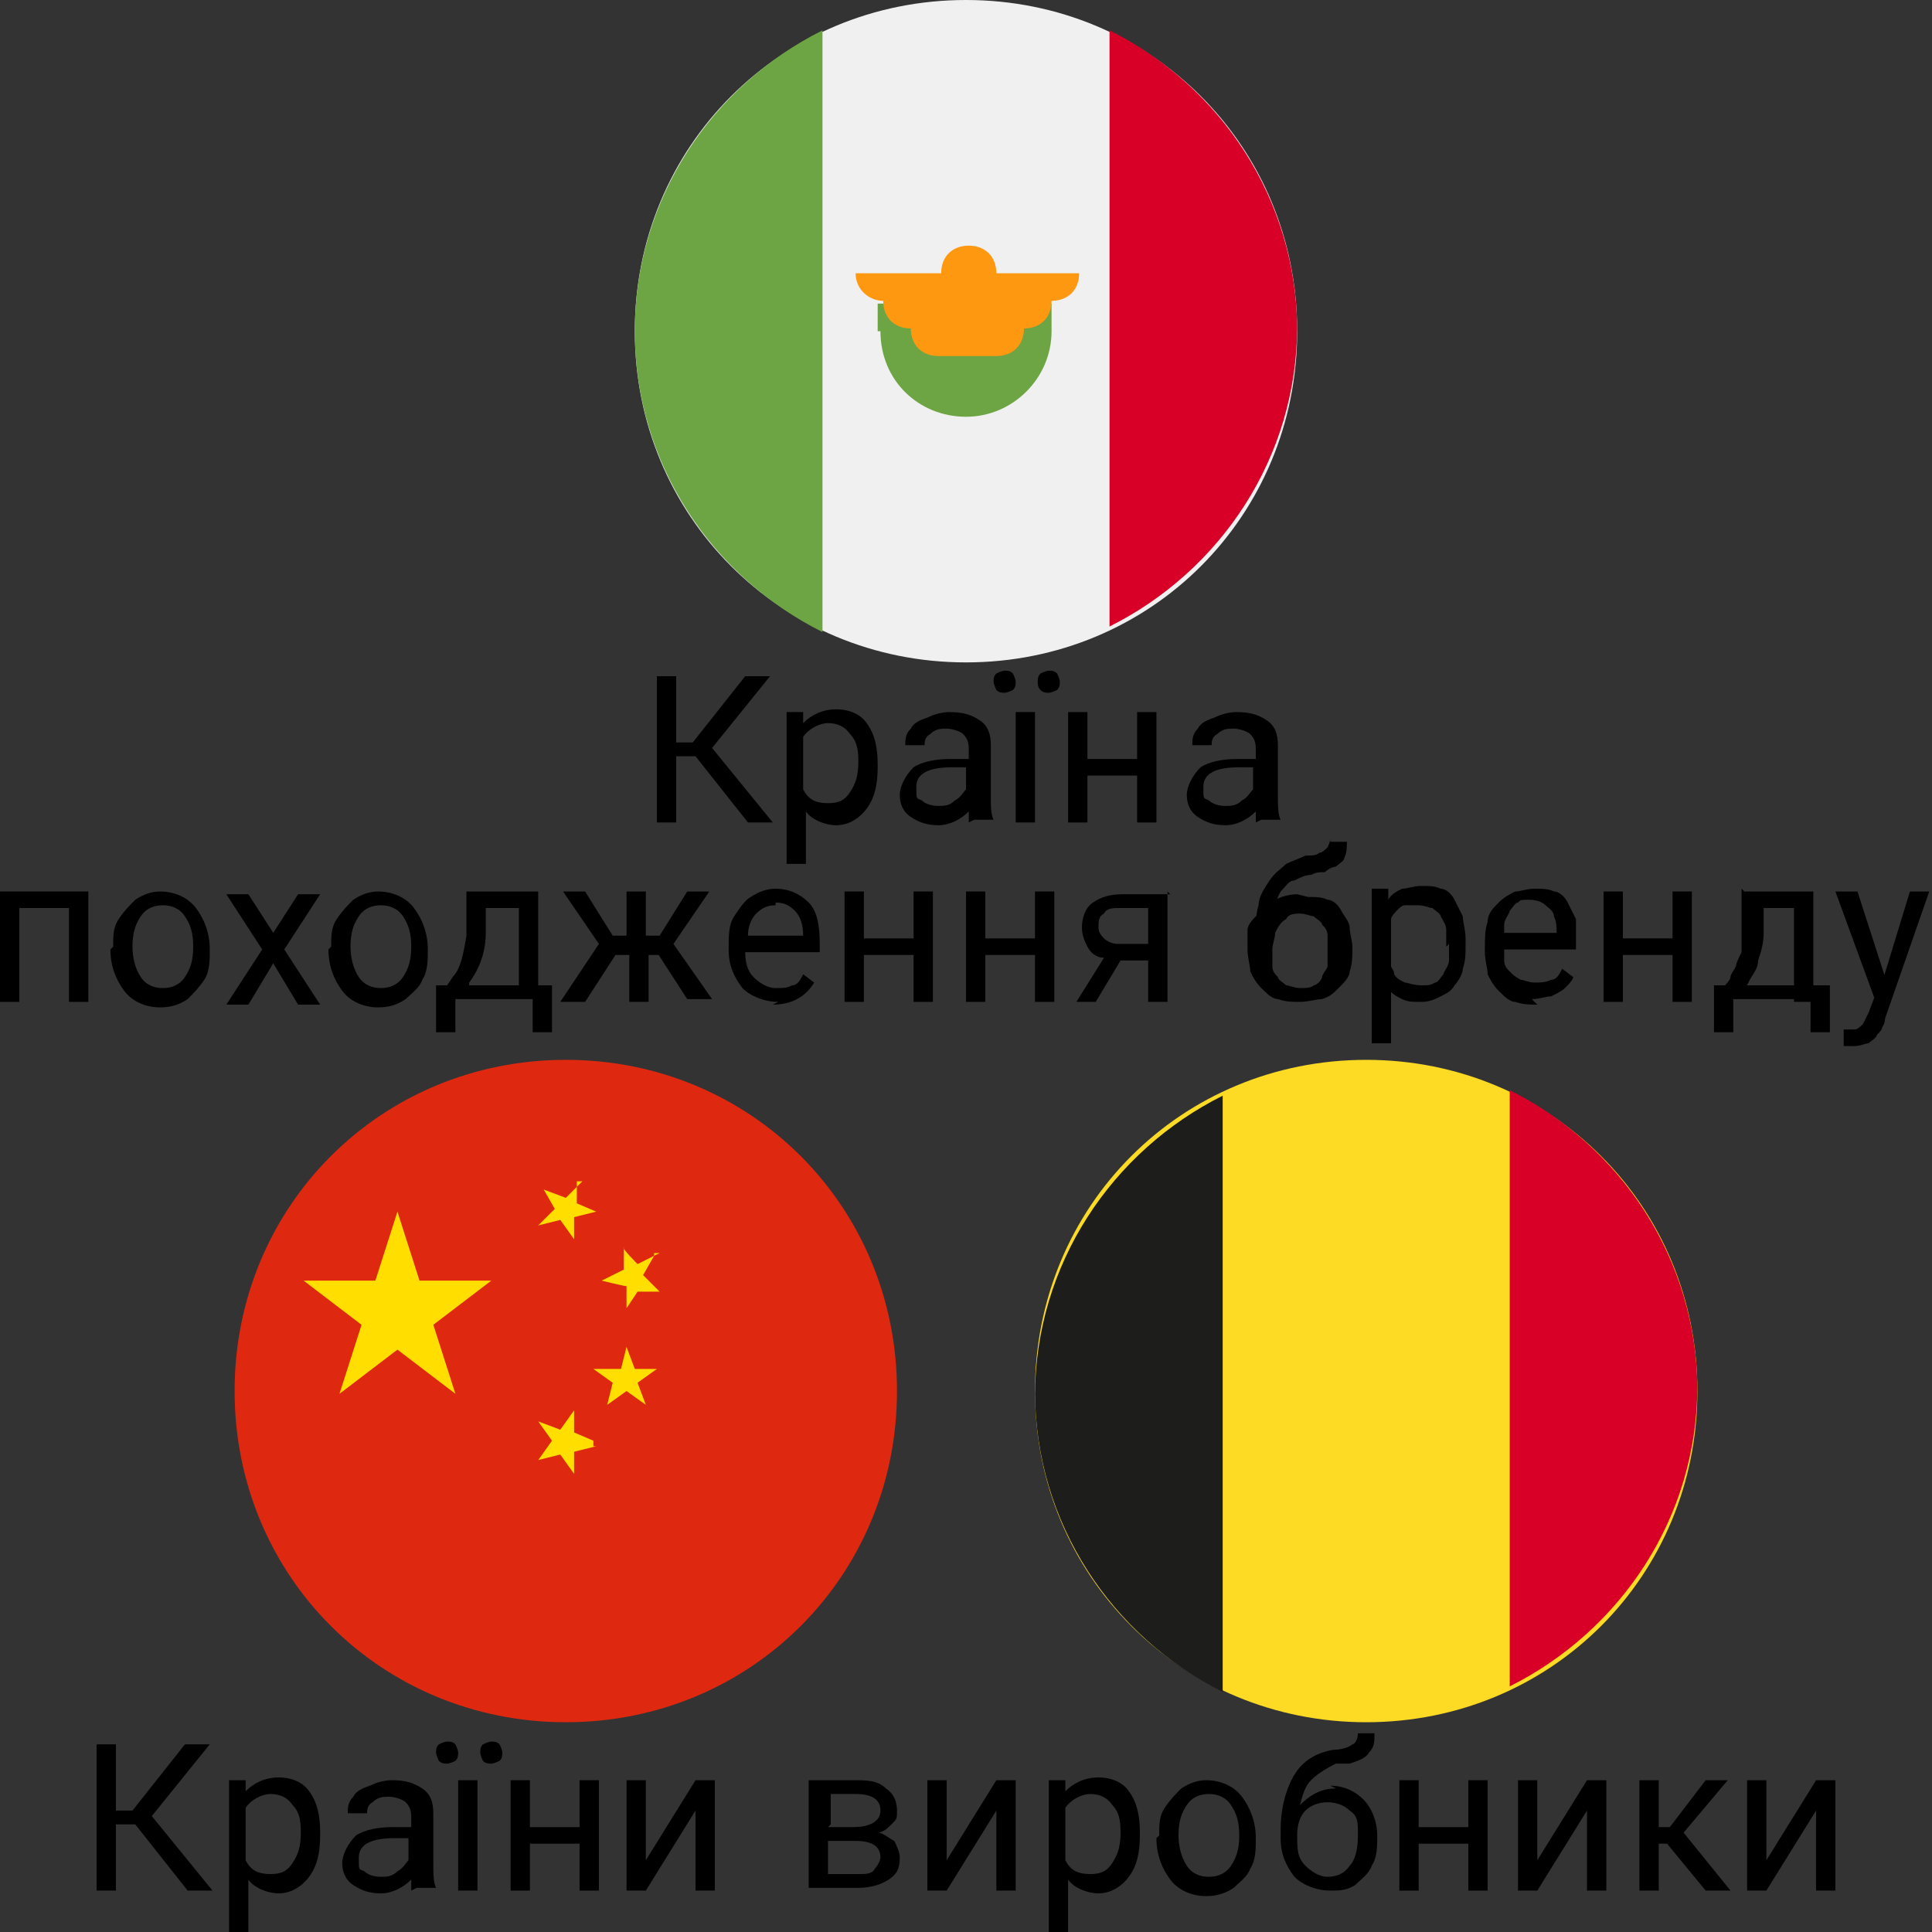
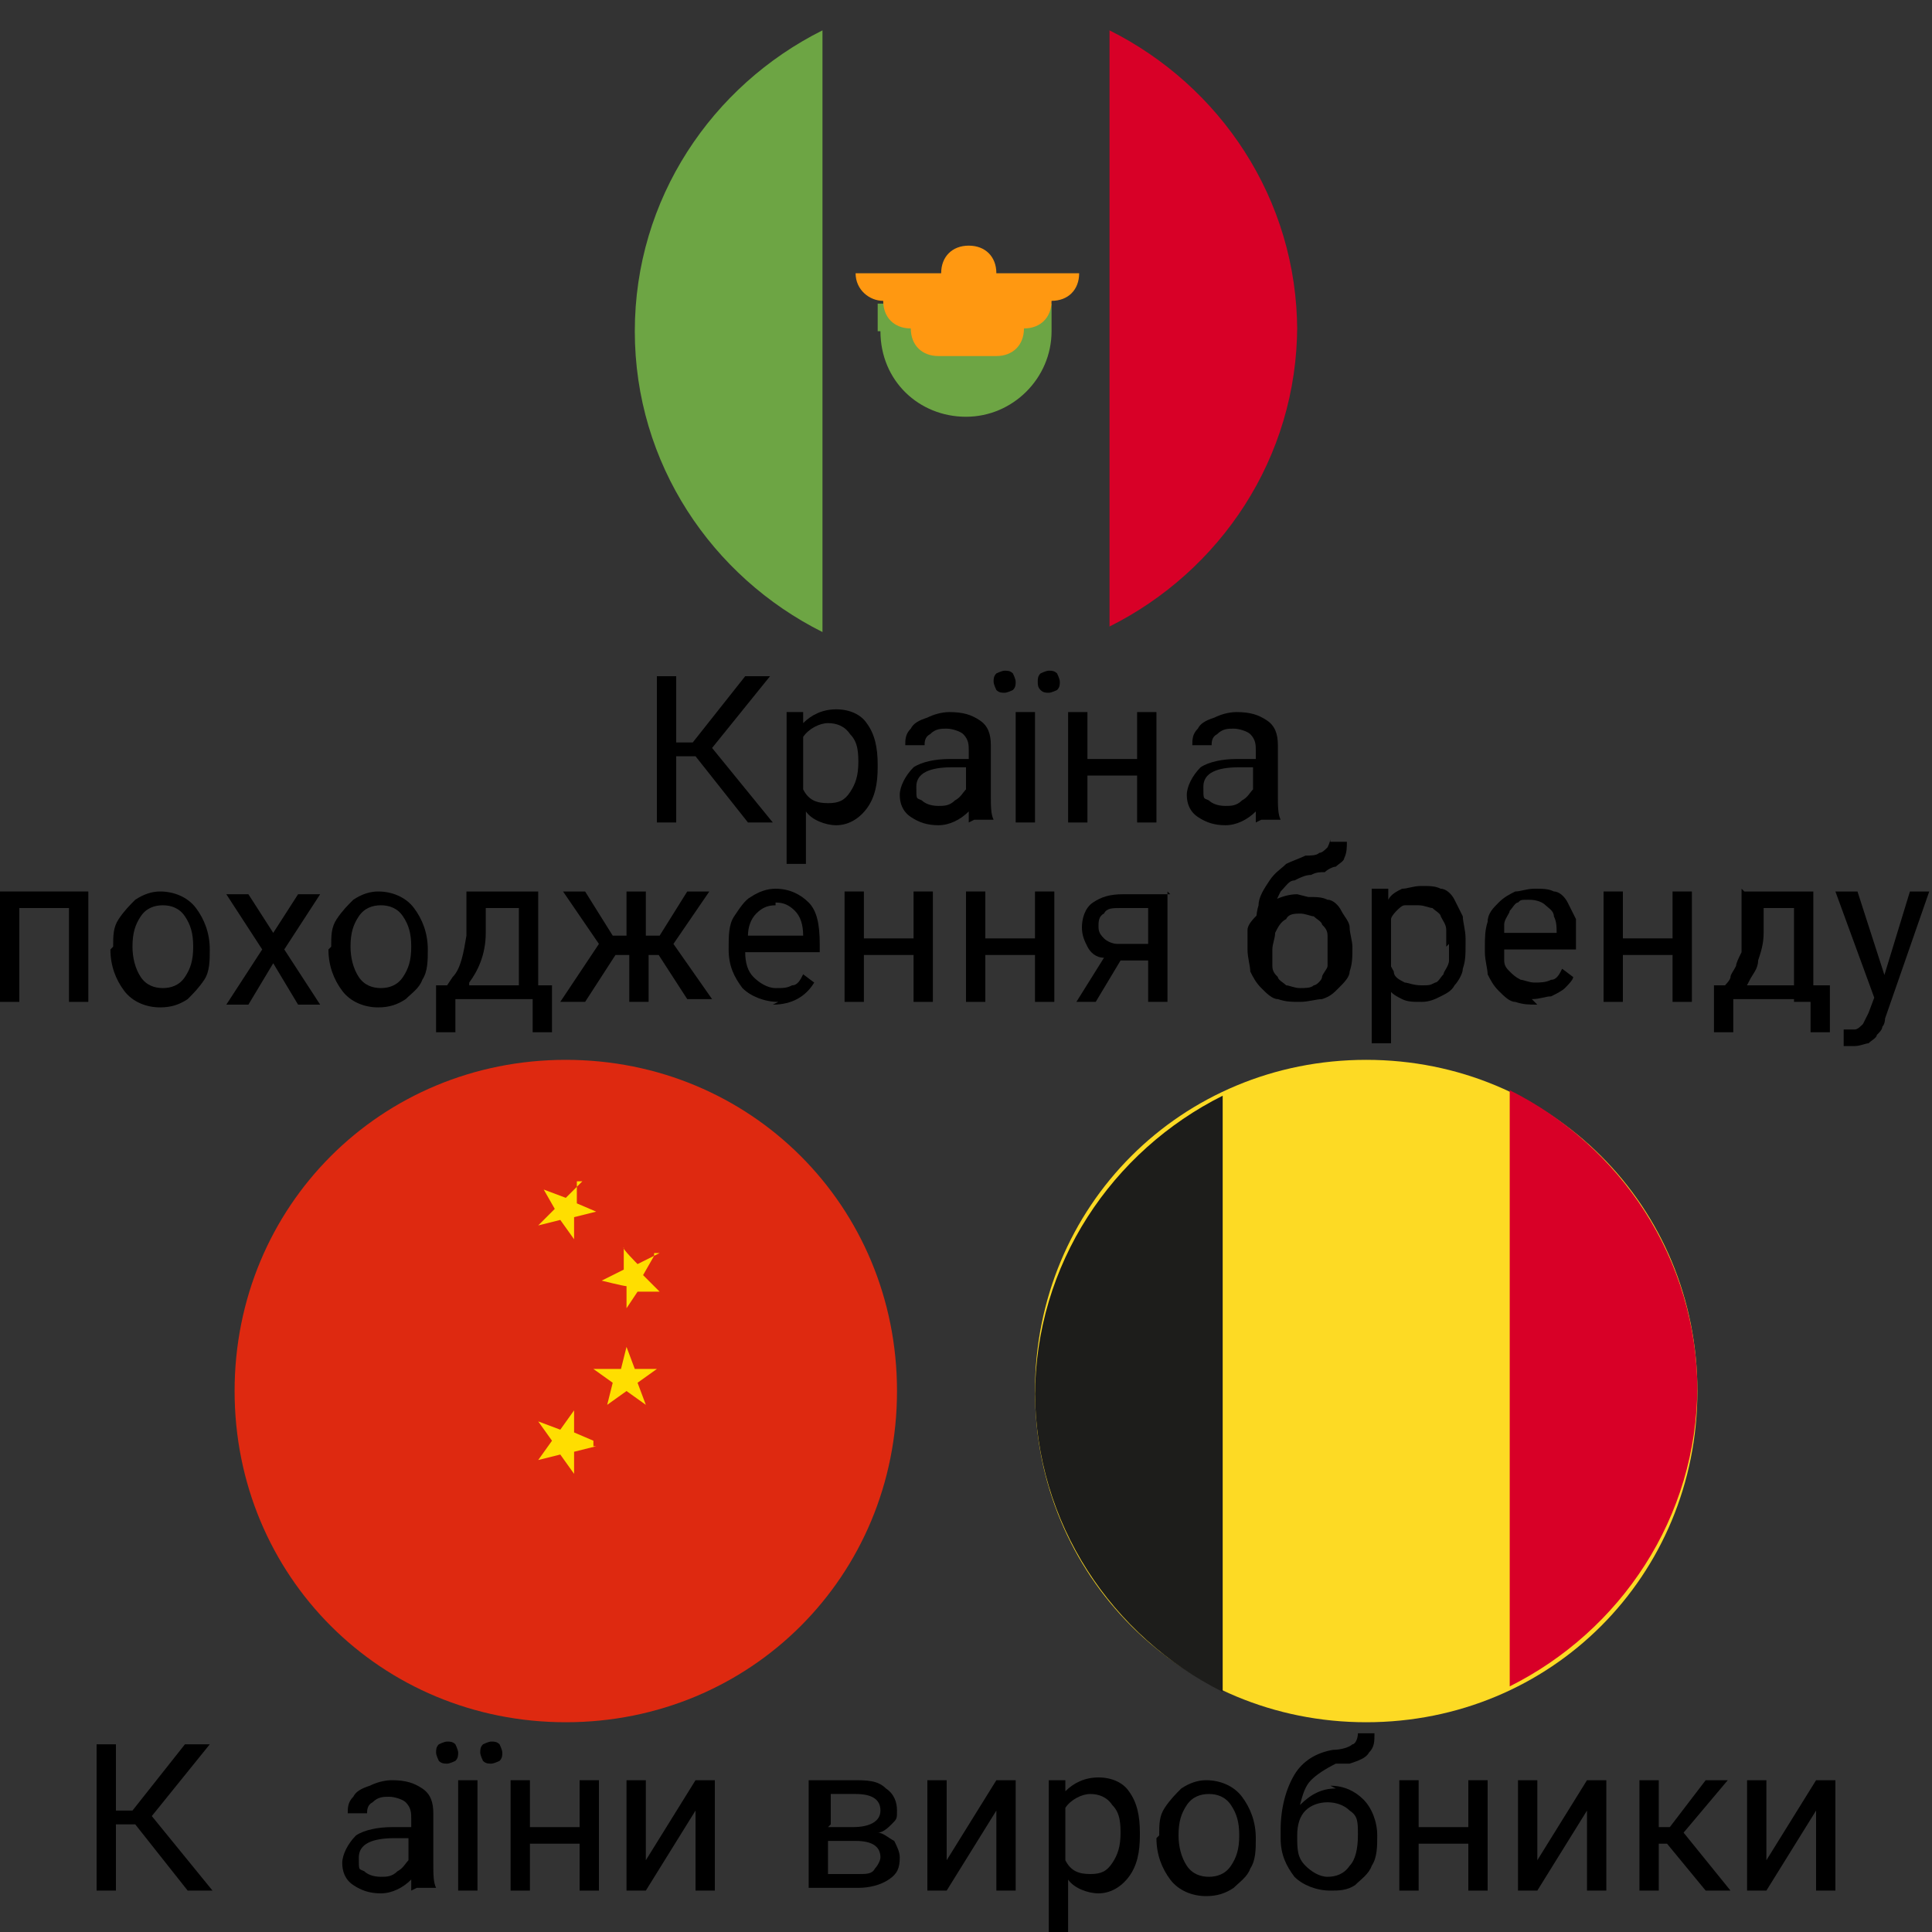
<svg xmlns="http://www.w3.org/2000/svg" id="_Слой_1" version="1.1" viewBox="0 0 70 70">
  <rect x="0" y="0" width="70" height="70" fill="#333333" stroke="none" />
  <defs>
    <style>
      .st0 {
        fill: #ffde00;
      }

      .st1 {
        fill: #fdda24;
      }

      .st2 {
        fill: #f0f0f0;
      }

      .st3 {
        fill: #d80027;
      }

      .st4 {
        fill: #de2910;
      }

      .st5 {
        fill: #ff9811;
      }

      .st6 {
        fill: #1d1d1b;
      }

      .st7 {
        fill: #6da544;
      }
    </style>
  </defs>
  <g>
-     <path class="st2" d="M35,24c6.7,0,12-5.3,12-12S41.7,0,35,0s-12,5.3-12,12,5.3,12,12,12Z" />
    <path class="st3" d="M47,12c0-4.8-2.8-8.9-6.8-10.9v21.6c4-2,6.8-6.1,6.8-10.9h0v.2Z" />
    <path class="st7" d="M23,12c0,4.8,2.8,8.9,6.8,10.9V1.1c-4,2-6.8,6.1-6.8,10.9Z" />
    <path class="st7" d="M31.9,12c0,1.8,1.4,3.1,3.1,3.1s3.1-1.4,3.1-3.1v-1h-6.3v1h.1Z" />
    <path class="st5" d="M39.2,9.9h-3.1c0-.6-.4-1-1-1s-1,.4-1,1h-3.1c0,.6.5,1,1,1h0c0,.6.4,1,1,1,0,.6.4,1,1,1h2.1c.6,0,1-.4,1-1,.6,0,1-.4,1-1h0c.6,0,1-.4,1-1h.1Z" />
  </g>
  <g>
    <path class="st1" d="M49.5,62.4c6.7,0,12-5.3,12-12s-5.3-12-12-12-12,5.3-12,12,5.3,12,12,12Z" />
    <path class="st3" d="M61.5,50.4c0-4.8-2.8-8.9-6.8-10.9v21.6c4-2,6.8-6.1,6.8-10.9h0v.2Z" />
    <path class="st6" d="M37.5,50.4c0,4.8,2.8,8.9,6.8,10.9v-21.6c-4,2-6.8,6.1-6.8,10.9h0v-.2Z" />
  </g>
  <g>
    <path class="st4" d="M20.5,62.4c6.7,0,12-5.3,12-12s-5.3-12-12-12-12,5.3-12,12,5.3,12,12,12Z" />
-     <path class="st0" d="M14.4,43.9l.8,2.5h2.6l-2.1,1.6.8,2.5-2.1-1.6-2.1,1.6.8-2.5-2.1-1.6h2.6l.8-2.5h-.2.2Z" />
    <path class="st0" d="M20.9,42.8v.8l.7.3-.8.2v.8l-.5-.7-.8.2.6-.6-.4-.7.8.3.6-.6h-.2Z" />
    <path class="st0" d="M23.7,45.5l-.4.7.6.6h-.8c0,0-.4.6-.4.6v-.8c-.1,0-.9-.2-.9-.2l.8-.4v-.8c-.1,0,.5.6.5.6l.8-.4h-.2Z" />
    <path class="st0" d="M21.7,49.6h.8l.2-.8.3.8h.8l-.7.5.3.8-.7-.5-.7.5.2-.8-.7-.5h.2Z" />
    <path class="st0" d="M21.6,52.4l-.8.2v.8l-.5-.7-.8.2.5-.7-.5-.7.8.3.5-.7v.8l.7.3v.2h0Z" />
  </g>
  <g>
    <g>
      <path d="M25.2,27.4h-.7v2.4h-.7v-5.3h.7v2.4h.6l1.9-2.4h.9l-2.1,2.6,2.2,2.7h-.9l-1.9-2.4h0Z" />
      <path d="M31.8,27.8c0,.6-.1,1.1-.4,1.5-.3.4-.7.6-1.1.6s-.9-.2-1.1-.5v1.9h-.7v-5.5h.6v.4c.3-.3.7-.5,1.2-.5s.9.2,1.1.5c.3.4.4.9.4,1.5h0c0,0,0,0,0,0ZM31.1,27.7c0-.4,0-.8-.3-1.1-.2-.3-.5-.4-.8-.4s-.7.2-.9.5v1.9c.2.4.5.5.9.5s.6-.1.8-.4c.2-.3.3-.6.3-1.1h0Z" />
      <path d="M35.1,29.8c0,0,0-.2,0-.4-.3.3-.7.5-1.1.5s-.7-.1-1-.3c-.3-.2-.4-.5-.4-.8s.2-.7.5-1c.3-.2.8-.3,1.3-.3h.7v-.3c0-.2,0-.4-.2-.6-.1-.1-.4-.2-.6-.2s-.4,0-.6.2c-.2.1-.2.3-.2.4h-.7c0-.2,0-.4.2-.6.1-.2.3-.3.6-.4.2-.1.5-.2.8-.2.5,0,.8.1,1.1.3.3.2.4.5.4.9v1.8c0,.4,0,.7.1.9h0c0,0-.7,0-.7,0ZM34,29.2c.2,0,.4,0,.6-.2.2-.1.3-.3.4-.4v-.8h-.5c-.8,0-1.3.2-1.3.7s0,.4.2.5c.1.1.3.2.6.2h0Z" />
      <path d="M36,24.7c0-.1,0-.2.1-.3,0,0,.2-.1.3-.1s.2,0,.3.1c0,0,.1.2.1.3s0,.2-.1.3c0,0-.2.1-.3.1s-.2,0-.3-.1c0,0-.1-.2-.1-.3ZM37.5,29.8h-.7v-4h.7v4ZM37.6,24.7c0-.1,0-.2.1-.3,0,0,.2-.1.3-.1s.2,0,.3.1c0,0,.1.2.1.3s0,.2-.1.3c0,0-.2.1-.3.1s-.2,0-.3-.1-.1-.2-.1-.3Z" />
      <path d="M41.9,29.8h-.7v-1.7h-1.8v1.7h-.7v-4h.7v1.7h1.8v-1.7h.7v4Z" />
      <path d="M45.5,29.8c0,0,0-.2,0-.4-.3.3-.7.5-1.1.5s-.7-.1-1-.3c-.3-.2-.4-.5-.4-.8s.2-.7.5-1c.3-.2.8-.3,1.3-.3h.7v-.3c0-.2,0-.4-.2-.6-.1-.1-.4-.2-.6-.2s-.4,0-.6.2c-.2.1-.2.3-.2.4h-.7c0-.2,0-.4.2-.6.1-.2.3-.3.6-.4.2-.1.5-.2.8-.2.5,0,.8.1,1.1.3.3.2.4.5.4.9v1.8c0,.4,0,.7.1.9h0c0,0-.7,0-.7,0ZM44.4,29.2c.2,0,.4,0,.6-.2.2-.1.3-.3.4-.4v-.8h-.5c-.8,0-1.3.2-1.3.7s0,.4.2.5c.1.1.3.2.6.2h0Z" />
    </g>
    <g>
      <g>
        <path d="M3.2,36.3h-.7v-3.4H.7v3.4h-.7v-4h3.2v4Z" />
        <path d="M4.1,34.3c0-.4,0-.7.2-1,.2-.3.4-.5.6-.7.3-.2.6-.3.9-.3.5,0,1,.2,1.3.6.3.4.5.9.5,1.5h0c0,.4,0,.8-.2,1.1s-.4.5-.6.7c-.3.2-.6.3-1,.3-.5,0-1-.2-1.3-.6-.3-.4-.5-.9-.5-1.5h0s0,0,0,0ZM4.8,34.3c0,.4.1.8.3,1.1.2.3.5.4.8.4s.6-.1.8-.4c.2-.3.3-.6.3-1.1s-.1-.8-.3-1.1c-.2-.3-.5-.4-.8-.4s-.6.1-.8.4c-.2.3-.3.6-.3,1.1h0Z" />
        <path d="M9.9,33.8l.9-1.4h.8l-1.3,2,1.3,2h-.8l-.9-1.5-.9,1.5h-.8l1.3-2-1.3-2h.8l.9,1.4h0Z" />
        <path d="M12,34.3c0-.4,0-.7.2-1,.2-.3.4-.5.6-.7.3-.2.6-.3.9-.3.5,0,1,.2,1.3.6.3.4.5.9.5,1.5h0c0,.4,0,.8-.2,1.1-.1.3-.4.5-.6.7-.3.2-.6.3-1,.3-.5,0-1-.2-1.3-.6-.3-.4-.5-.9-.5-1.5h0s0,0,0,0ZM12.7,34.3c0,.4.1.8.3,1.1.2.3.5.4.8.4s.6-.1.8-.4c.2-.3.3-.6.3-1.1s-.1-.8-.3-1.1c-.2-.3-.5-.4-.8-.4s-.6.1-.8.4c-.2.3-.3.6-.3,1.1h0Z" />
        <path d="M16.2,35.7l.2-.3c.3-.3.4-.9.5-1.5v-1.6h2.6v3.4h.5v1.7h-.7v-1.2h-2.8v1.2h-.7v-1.7h.3ZM17,35.7h1.8v-2.8h-1.2v.9c0,.8-.3,1.4-.6,1.8h0Z" />
        <path d="M24,34.6h-.5v1.7h-.7v-1.7h-.5l-1.1,1.7h-.9l1.4-2.1-1.3-1.9h.8l1,1.6h.5v-1.6h.7v1.6h.5l1-1.6h.8l-1.3,1.9,1.4,2h-.9l-1.1-1.7Z" />
        <path d="M28.2,36.3c-.5,0-1-.2-1.3-.5-.3-.4-.5-.8-.5-1.4h0c0-.5,0-.9.2-1.2s.4-.6.6-.7c.3-.2.6-.3.9-.3.5,0,.9.2,1.2.5.3.3.4.8.4,1.5v.3h-2.7c0,.4.1.7.3.9.2.2.5.4.8.4s.4,0,.6-.1c.2,0,.3-.2.4-.4l.4.3c-.3.5-.8.8-1.5.8h0ZM28.1,32.8c-.3,0-.5.1-.7.3-.2.2-.3.5-.3.8h2c0-.4-.1-.7-.3-.9-.2-.2-.4-.3-.7-.3h0Z" />
        <path d="M33.8,36.3h-.7v-1.7h-1.8v1.7h-.7v-4h.7v1.7h1.8v-1.7h.7v4Z" />
        <path d="M38.2,36.3h-.7v-1.7h-1.8v1.7h-.7v-4h.7v1.7h1.8v-1.7h.7v4Z" />
        <path d="M42.3,32.3v4h-.7v-1.5h-1l-.9,1.5h-.7l1-1.6c-.3,0-.5-.2-.6-.4-.1-.2-.2-.4-.2-.7s.1-.7.4-.9c.3-.2.6-.3,1.1-.3h1.7ZM39.8,33.5c0,.2,0,.3.2.5.1.1.3.2.5.2h1.1v-1.3h-1c-.3,0-.5,0-.6.2-.2.1-.2.3-.2.5h0Z" />
      </g>
      <g>
        <path d="M68.1,35.9l1.1-3.6h.7l-1.6,4.6c0,0,0,.2-.1.3,0,.1-.1.2-.2.3,0,.1-.2.2-.3.3-.1,0-.3.1-.5.1s-.1,0-.2,0-.1,0-.2,0v-.6s0,0,0,0c0,0,0,0,0,0,.2,0,.3,0,.4,0,.1,0,.2-.1.3-.2,0,0,.1-.2.2-.4l.3-.8ZM67.3,32.3l1,3.1.2.7-.5.3-1.5-4.1h.7Z" />
        <path d="M63.2,32.3h.7v1.5c0,.4-.1.7-.2,1,0,.3-.2.5-.3.7-.1.2-.2.4-.4.5-.1.1-.3.2-.4.3h-.3v-.6s.2,0,.2,0c0,0,.2-.2.2-.3,0-.1.1-.2.2-.4,0-.1.1-.3.2-.5,0-.2,0-.5,0-.8v-1.5ZM63.3,32.3h2.4v4h-.7v-3.4h-1.7v-.6ZM62.1,35.7h4.2v1.7h-.7v-1.2h-2.8v1.2h-.7v-1.7Z" />
        <path d="M60.8,34v.6h-2.1v-.6h2.1ZM58.8,32.3v4h-.7v-4h.7ZM61.3,32.3v4h-.7v-4h.7Z" />
        <path d="M55.7,36.4c-.3,0-.5,0-.8-.1-.2,0-.4-.2-.6-.4-.2-.2-.3-.4-.4-.6,0-.2-.1-.5-.1-.8v-.2c0-.3,0-.6.1-.9,0-.3.2-.5.4-.7.2-.2.4-.3.6-.4.2,0,.4-.1.7-.1s.5,0,.7.1c.2,0,.4.2.5.4.1.2.2.4.3.6,0,.2,0,.5,0,.8v.3h-3v-.6h2.3c0-.2,0-.4-.1-.6,0-.2-.2-.3-.3-.4-.1-.1-.3-.2-.6-.2s-.3,0-.4.1c-.1,0-.2.2-.3.3,0,.1-.2.3-.2.5,0,.2,0,.4,0,.6v.2c0,.2,0,.4,0,.5,0,.2.1.3.2.4.1.1.2.2.4.3.1,0,.3.1.5.1s.4,0,.6-.1c.2,0,.3-.2.4-.4l.4.3c0,.1-.2.3-.3.4-.1.1-.3.2-.5.3-.2,0-.4.1-.7.1Z" />
        <path d="M50.4,33v4.8h-.7v-5.6h.6v.8ZM53.1,34.2h0c0,.4,0,.6-.1.9,0,.2-.2.5-.3.6-.1.2-.3.3-.5.4-.2.1-.4.2-.7.2s-.5,0-.7-.1-.4-.2-.5-.4c-.1-.2-.2-.4-.3-.6,0-.2-.1-.5-.2-.8v-.4c0-.3,0-.6.2-.8,0-.2.2-.4.3-.6.1-.2.3-.3.5-.4.2,0,.4-.1.7-.1s.5,0,.7.1c.2,0,.4.2.5.4.1.2.2.4.3.6,0,.2.1.5.1.8ZM52.4,34.3h0c0-.3,0-.5,0-.6,0-.2-.1-.3-.2-.5,0-.1-.2-.2-.3-.3-.1,0-.3-.1-.5-.1s-.3,0-.5,0c-.1,0-.2.1-.3.2,0,0-.2.2-.2.3,0,.1,0,.3-.1.4v1c0,.2.1.3.2.5,0,.2.2.3.4.4.1,0,.3.1.6.1s.3,0,.5-.1c.1,0,.2-.2.3-.3,0-.1.2-.3.2-.5,0-.2,0-.4,0-.6Z" />
        <path d="M48.2,30.5h.6c0,.2,0,.4-.1.6,0,.1-.2.2-.3.3-.1,0-.3.1-.4.2-.2,0-.3,0-.5.1-.2,0-.4.1-.6.2-.2,0-.3.2-.5.4-.1.2-.2.4-.3.7,0,.3,0,.6,0,1v.3h-.6v-.3c0-.5,0-.9.1-1.2,0-.3.2-.6.4-.9s.4-.4.6-.6c.2-.1.5-.2.7-.3.2,0,.4,0,.5-.1.1,0,.2-.1.3-.2,0,0,.1-.2.1-.3ZM47.4,32.5c.3,0,.5,0,.7.1.2,0,.4.2.5.4.1.2.3.4.3.6,0,.2.1.5.1.7h0c0,.4,0,.6-.1.9,0,.2-.2.4-.4.6-.2.2-.3.3-.6.4-.2,0-.5.1-.8.1s-.5,0-.8-.1c-.2,0-.4-.2-.6-.4-.2-.2-.3-.4-.4-.6,0-.2-.1-.5-.1-.8h0c0-.1,0-.2,0-.3,0,0,0-.1,0-.2,0,0,0-.1,0-.2,0-.2.2-.4.4-.6.2-.2.4-.3.6-.5.2-.1.5-.2.8-.2ZM47.2,33.1c-.3,0-.5,0-.6.2-.2.1-.3.3-.4.5,0,.2-.1.4-.1.6h0c0,.3,0,.4,0,.6,0,.2.1.3.2.4,0,.1.2.2.3.3.1,0,.3.1.5.1s.4,0,.5-.1c.1,0,.3-.2.3-.3,0-.1.2-.3.2-.4,0-.2,0-.3,0-.5h0c0-.2,0-.4,0-.6,0-.2-.1-.3-.2-.4,0-.1-.2-.2-.3-.3-.1,0-.3-.1-.5-.1Z" />
      </g>
    </g>
  </g>
  <g>
    <g>
      <path d="M4.9,66.1h-.7v2.4h-.7v-5.3h.7v2.4h.6l1.9-2.4h.9l-2.1,2.6,2.2,2.7h-.9l-1.9-2.4h0Z" />
-       <path d="M11.6,66.5c0,.6-.1,1.1-.4,1.5-.3.4-.7.6-1.1.6s-.9-.2-1.1-.5v1.9h-.7v-5.5h.6v.4c.3-.3.7-.5,1.2-.5s.9.2,1.1.5c.3.4.4.9.4,1.5h0c0,0,0,0,0,0ZM10.9,66.5c0-.4,0-.8-.3-1.1-.2-.3-.5-.4-.8-.4s-.7.2-.9.5v1.9c.2.4.5.5.9.5s.6-.1.8-.4c.2-.3.3-.6.3-1.1h0Z" />
      <path d="M14.9,68.5c0,0,0-.2,0-.4-.3.3-.7.5-1.1.5s-.7-.1-1-.3c-.3-.2-.4-.5-.4-.8s.2-.7.5-1c.3-.2.8-.3,1.3-.3h.7v-.3c0-.2,0-.4-.2-.6-.1-.1-.4-.2-.6-.2s-.4,0-.6.2c-.2.1-.2.3-.2.4h-.7c0-.2,0-.4.2-.6.1-.2.3-.3.6-.4.2-.1.5-.2.8-.2.5,0,.8.1,1.1.3.3.2.4.5.4.9v1.8c0,.4,0,.7.1.9h0c0,0-.7,0-.7,0ZM13.8,68c.2,0,.4,0,.6-.2.2-.1.3-.3.4-.4v-.8h-.5c-.8,0-1.3.2-1.3.7s0,.4.2.5c.1.1.3.2.6.2h0Z" />
      <path d="M15.8,63.5c0-.1,0-.2.1-.3,0,0,.2-.1.3-.1s.2,0,.3.1c0,0,.1.2.1.3s0,.2-.1.3c0,0-.2.1-.3.1s-.2,0-.3-.1c0,0-.1-.2-.1-.3ZM17.3,68.5h-.7v-4h.7v4ZM17.4,63.5c0-.1,0-.2.1-.3,0,0,.2-.1.3-.1s.2,0,.3.1c0,0,.1.2.1.3s0,.2-.1.3c0,0-.2.1-.3.1s-.2,0-.3-.1c0,0-.1-.2-.1-.3Z" />
      <path d="M21.7,68.5h-.7v-1.7h-1.8v1.7h-.7v-4h.7v1.7h1.8v-1.7h.7v4Z" />
      <path d="M25.2,64.5h.7v4h-.7v-2.9l-1.8,2.9h-.7v-4h.7v2.9l1.8-2.9Z" />
    </g>
    <g>
      <path d="M29.3,68.5v-4h1.6c.5,0,.9,0,1.2.3.3.2.4.5.4.8s0,.3-.2.5c-.1.1-.3.3-.5.3.2,0,.4.2.6.3.1.2.2.4.2.6,0,.4-.1.6-.4.8-.3.2-.7.3-1.1.3h-1.8,0ZM30,66.2h.9c.6,0,1-.2,1-.6s-.3-.6-.9-.6h-.9v1.1ZM30,66.7v1.2h1.1c.3,0,.5,0,.6-.2.1-.1.2-.3.2-.4,0-.4-.3-.6-.9-.6h-1.1Z" />
      <path d="M36.1,64.5h.7v4h-.7v-2.9l-1.8,2.9h-.7v-4h.7v2.9l1.8-2.9Z" />
      <path d="M41.3,66.5c0,.6-.1,1.1-.4,1.5-.3.4-.7.6-1.1.6s-.9-.2-1.1-.5v1.9h-.7v-5.5h.6v.4c.3-.3.7-.5,1.2-.5s.9.2,1.1.5c.3.4.4.9.4,1.5h0c0,0,0,0,0,0ZM40.6,66.5c0-.4,0-.8-.3-1.1-.2-.3-.5-.4-.8-.4s-.7.2-.9.5v1.9c.2.4.5.5.9.5s.6-.1.8-.4c.2-.3.3-.6.3-1.1h0Z" />
      <path d="M42,66.5c0-.4,0-.7.2-1,.2-.3.4-.5.6-.7.3-.2.6-.3.9-.3.5,0,1,.2,1.3.6.3.4.5.9.5,1.5h0c0,.4,0,.8-.2,1.1-.1.3-.4.5-.6.7-.3.2-.6.3-1,.3-.5,0-1-.2-1.3-.6-.3-.4-.5-.9-.5-1.5h0s0,0,0,0ZM42.7,66.5c0,.4.1.8.3,1.1.2.3.5.4.8.4s.6-.1.8-.4c.2-.3.3-.6.3-1.1s-.1-.8-.3-1.1c-.2-.3-.5-.4-.8-.4s-.6.1-.8.4c-.2.3-.3.6-.3,1.1h0Z" />
      <path d="M48.2,64.7c.5,0,.9.2,1.2.5.3.3.5.8.5,1.3h0c0,.4,0,.8-.2,1.1-.1.3-.4.5-.6.7-.3.2-.6.2-.9.2-.5,0-1-.2-1.3-.5-.3-.4-.5-.8-.5-1.4v-.3c0-.8.2-1.5.5-2,.3-.5.8-.8,1.4-.9.3,0,.6-.1.7-.2.1,0,.2-.2.2-.4h.6c0,.3,0,.5-.2.7-.1.2-.4.3-.7.4h-.5c-.4.2-.7.4-.9.6-.2.2-.3.5-.4.9.4-.4.8-.6,1.3-.6ZM48.1,65.3c-.3,0-.6.1-.8.3-.2.2-.3.5-.3.9h0c0,.5,0,.8.3,1.1.2.2.5.4.8.4s.6-.1.8-.4c.2-.2.3-.6.3-1.1s0-.7-.3-.9c-.2-.2-.5-.3-.8-.3h0Z" />
      <path d="M53.9,68.5h-.7v-1.7h-1.8v1.7h-.7v-4h.7v1.7h1.8v-1.7h.7v4Z" />
      <path d="M57.5,64.5h.7v4h-.7v-2.9l-1.8,2.9h-.7v-4h.7v2.9l1.8-2.9Z" />
      <path d="M65.8,64.5h.7v4h-.7v-2.9l-1.8,2.9h-.7v-4h.7v2.9l1.8-2.9Z" />
      <path d="M60.6,66.8h-.5v1.7h-.7v-4h.7v1.7h.4l1.3-1.7h.8l-1.6,1.9,1.7,2.1h-.9l-1.4-1.7Z" />
    </g>
  </g>
</svg>